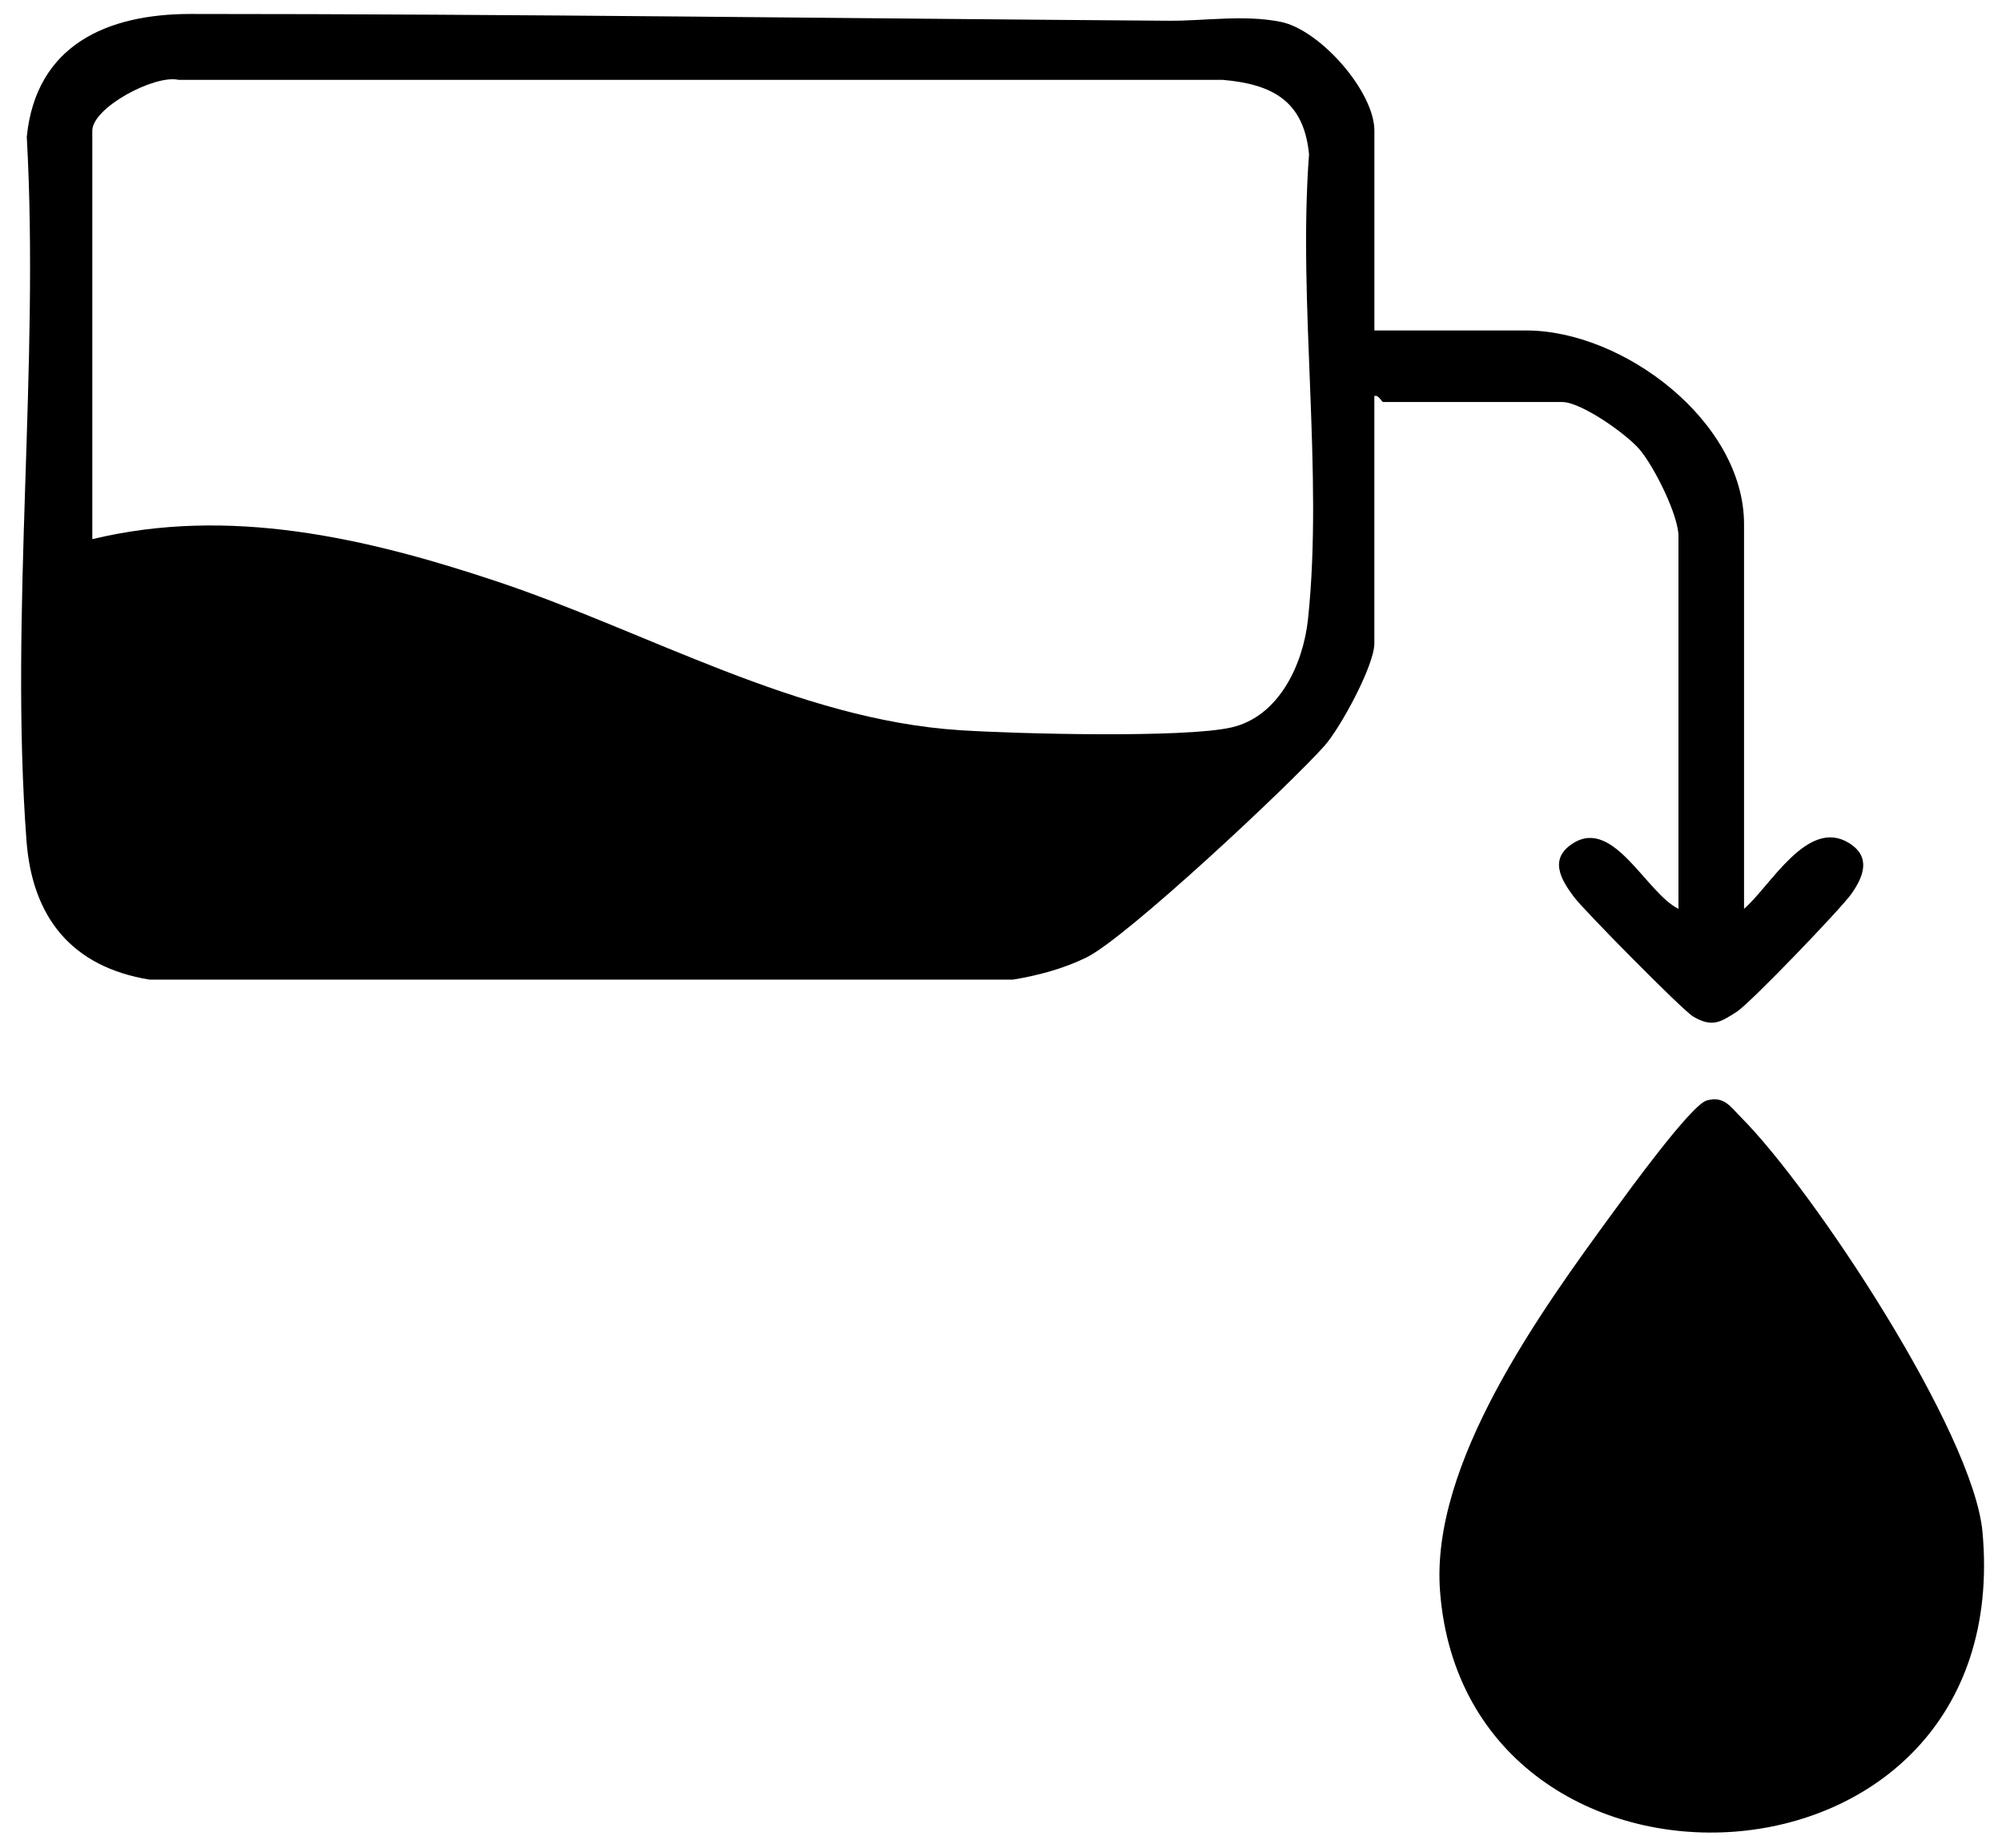
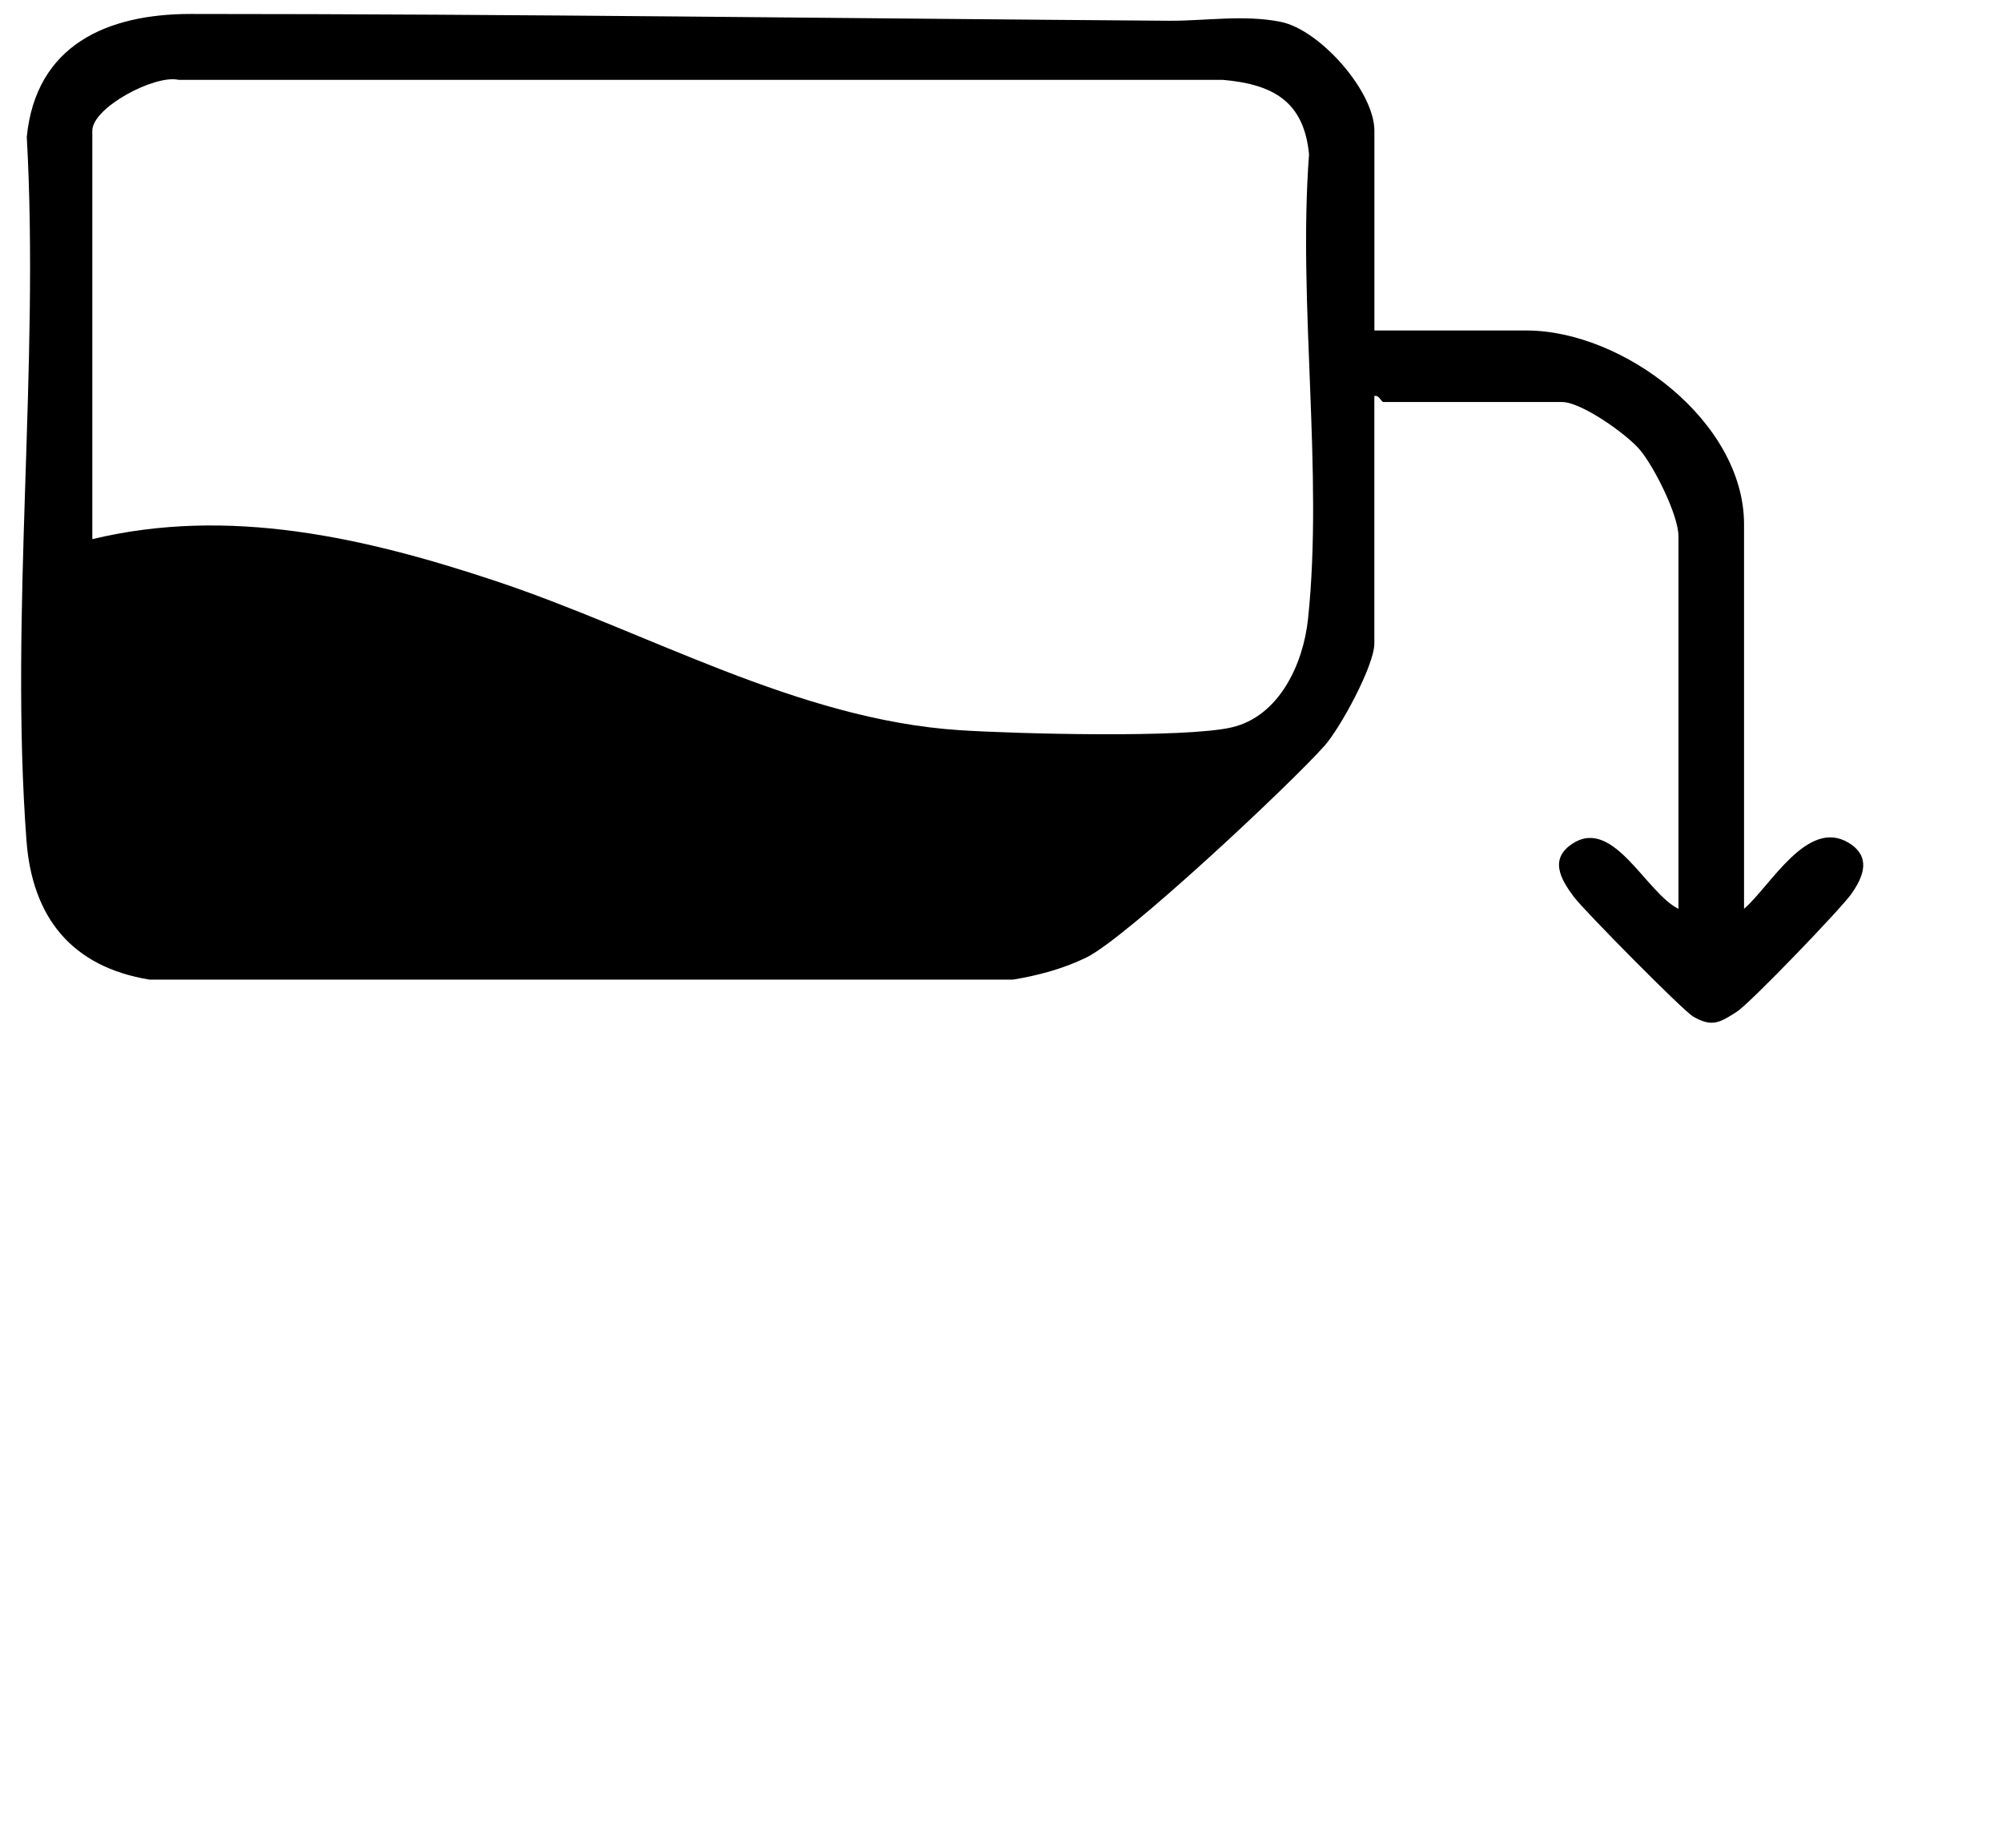
<svg xmlns="http://www.w3.org/2000/svg" id="_Слой_1" data-name="Слой_1" version="1.1" viewBox="0 0 335.74 309.91">
  <path d="M230.48,55.43h25.5c16.23,0,36.5,15.26,36.5,32.5v64.5c4.4-3.76,10.62-15.3,17.56-11.06,3.79,2.32,2.51,5.61.44,8.56-1.74,2.47-16.95,18.31-19.21,19.76-2.81,1.81-4.16,2.67-7.35.79-1.74-1.03-18.25-17.75-19.96-20.03-2.27-3.02-4.26-6.5-.04-9.08,6.76-4.13,12.18,8.42,17.56,11.06v-62.5c0-3.52-4.07-11.65-6.49-14.51-2.24-2.65-9.83-7.99-13.01-7.99h-30c-.3,0-.77-1.27-1.5-1v41.5c0,3.67-5.68,14.14-8.35,17.15-5.87,6.6-33.24,32.25-39.97,35.53-3.87,1.88-8.06,3-12.3,3.7H25.09c-13.05-2.13-19.69-10.42-20.65-23.33-2.85-38.04,2.21-79.61.05-118.03C6.03,7.56,17.94,2.34,31.98,2.34c54.67,0,109.24.75,164.04,1.14,5.99.04,12.59-1.05,18.74.18,6.59,1.31,15.73,11.68,15.73,18.27v33.5ZM15.48,90.43c22.88-5.52,45.73-.26,67.52,6.98,25.53,8.48,50.68,23.28,77.94,25.06,9.29.61,37.69,1.36,45.61-.47s12-10.53,12.81-18.19c2.59-24.58-1.72-52.94.17-77.93-.87-8.96-6.14-11.77-14.51-12.49H29.94c-3.99-.91-14.46,4.65-14.46,8.54v68.5Z" />
-   <path d="M286.2,184.58c2.95-.82,4,1.05,5.8,2.85,12.17,12.23,38.95,52.81,40.47,69.53,5.77,63.51-86.54,67.2-90.97,9.97-1.66-21.45,16.85-46.96,29.17-63.8,2.33-3.19,12.96-17.83,15.53-18.54Z" />
</svg>